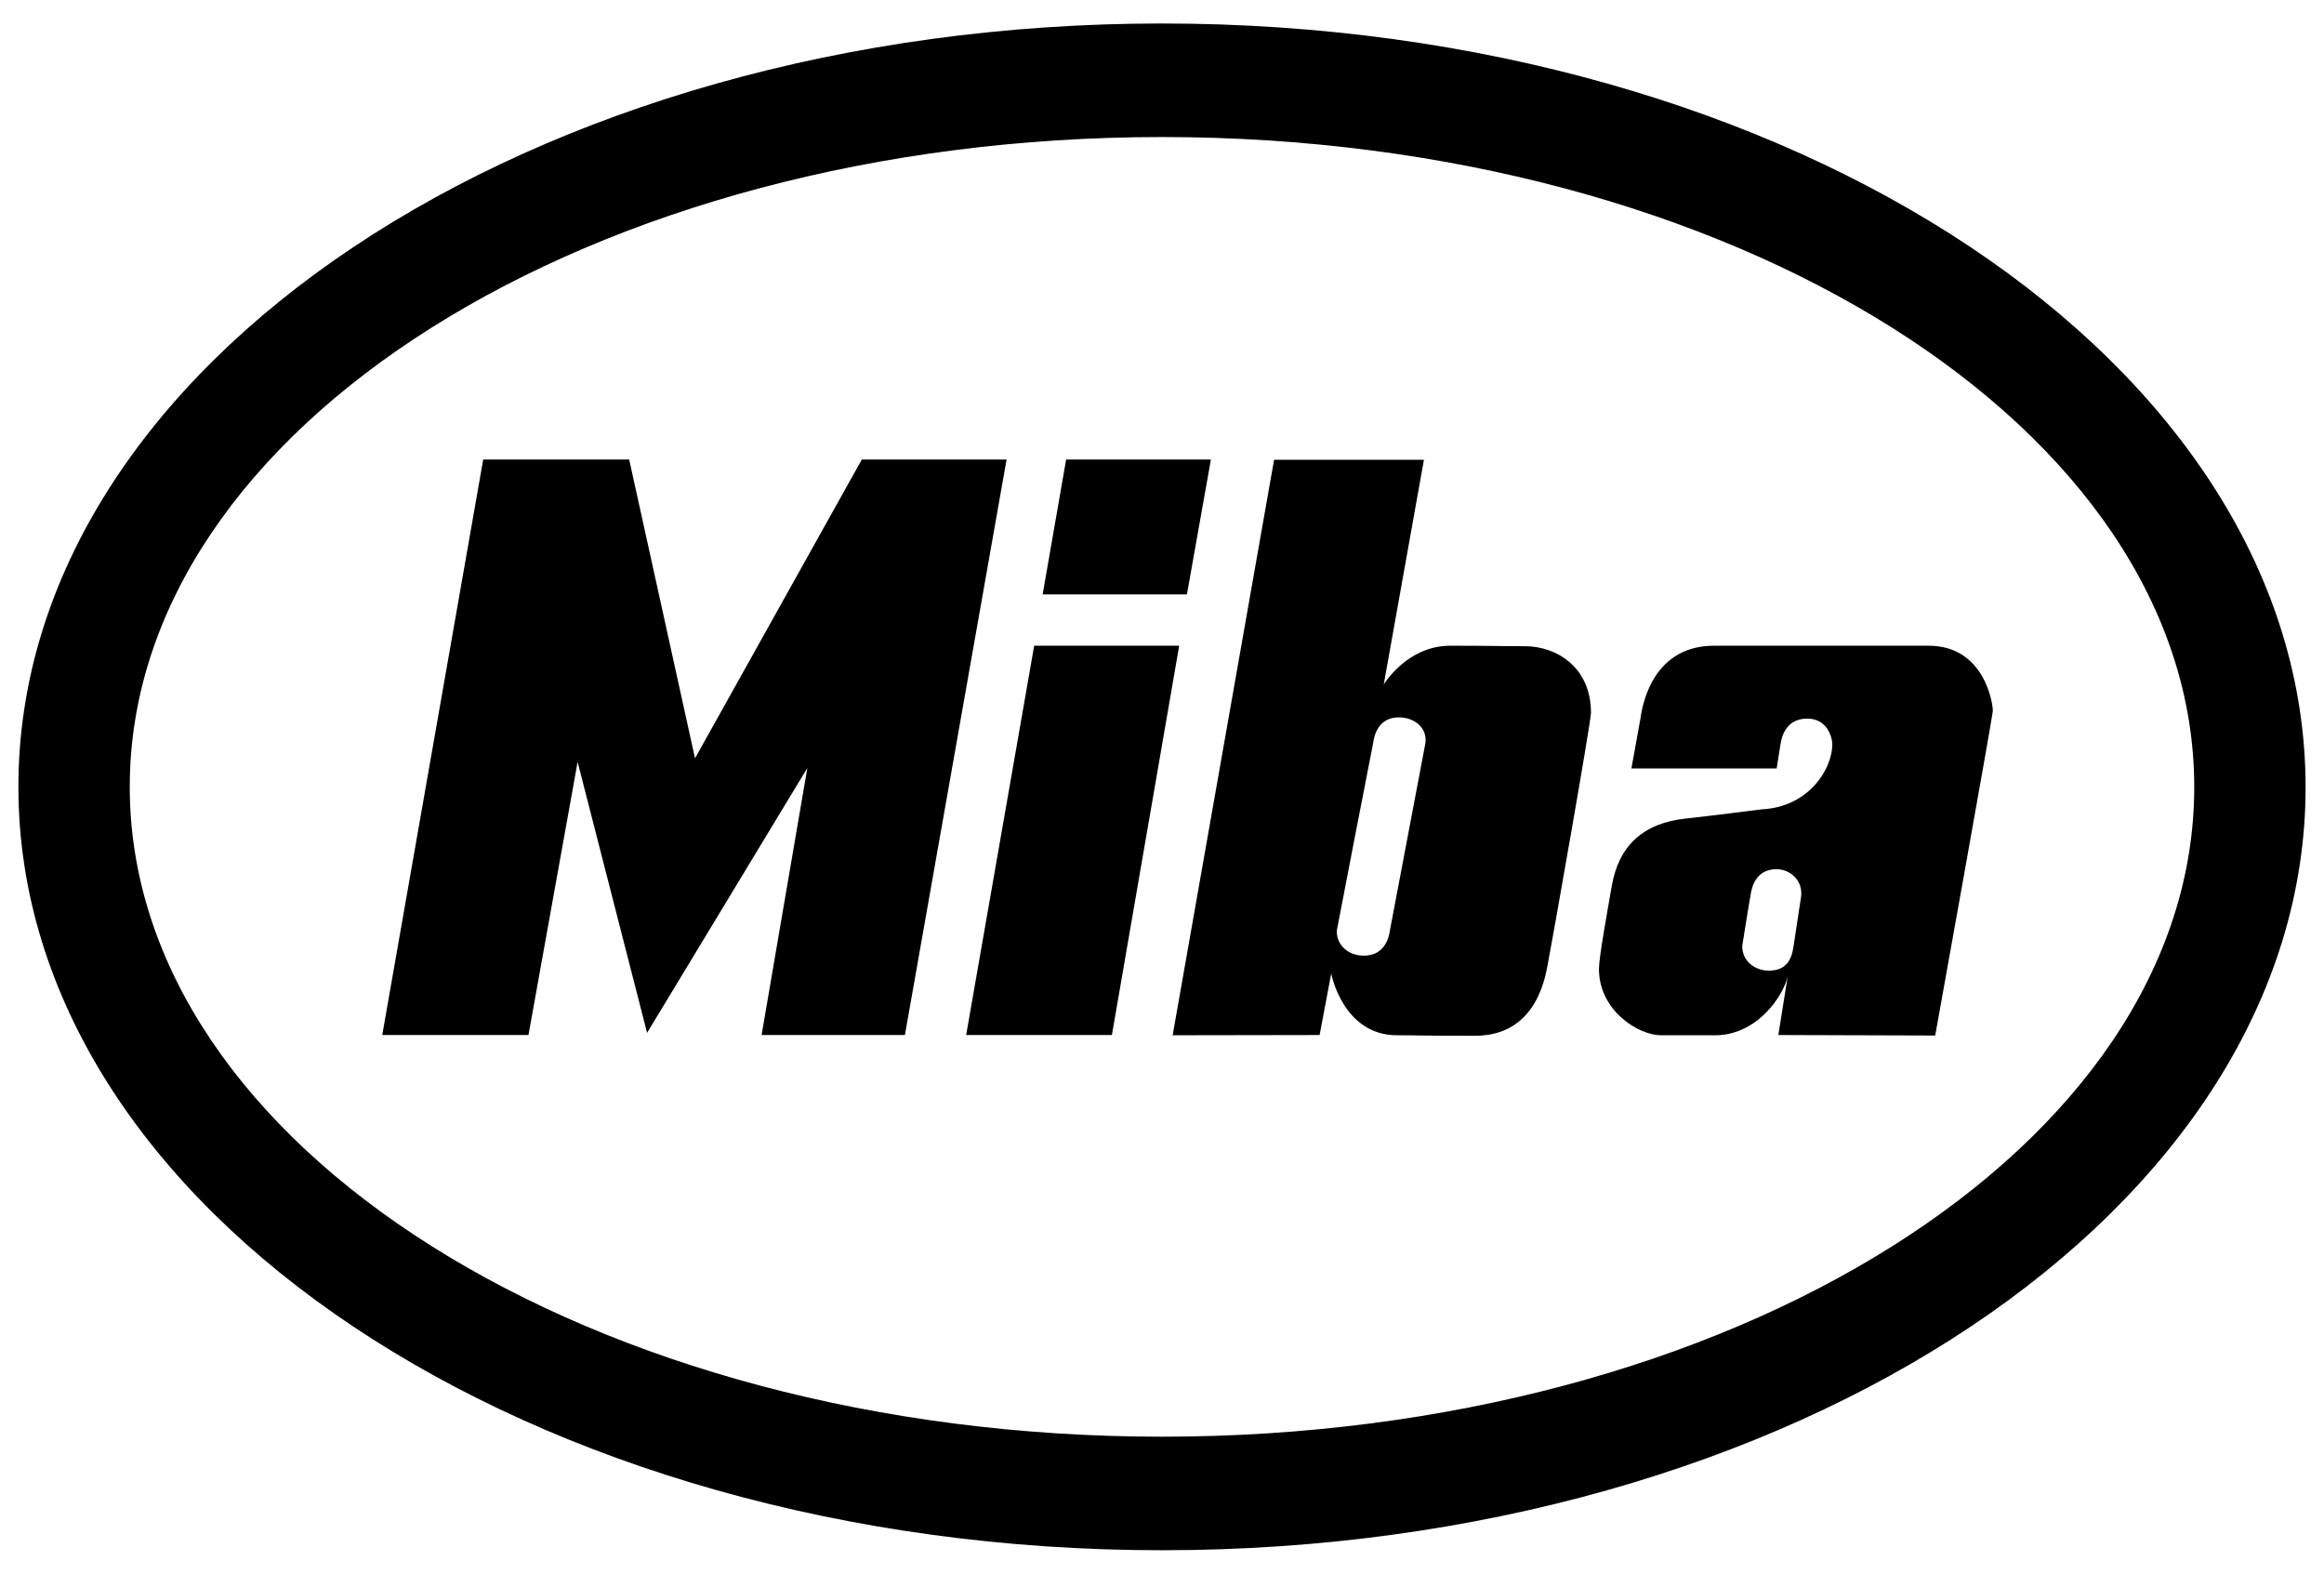
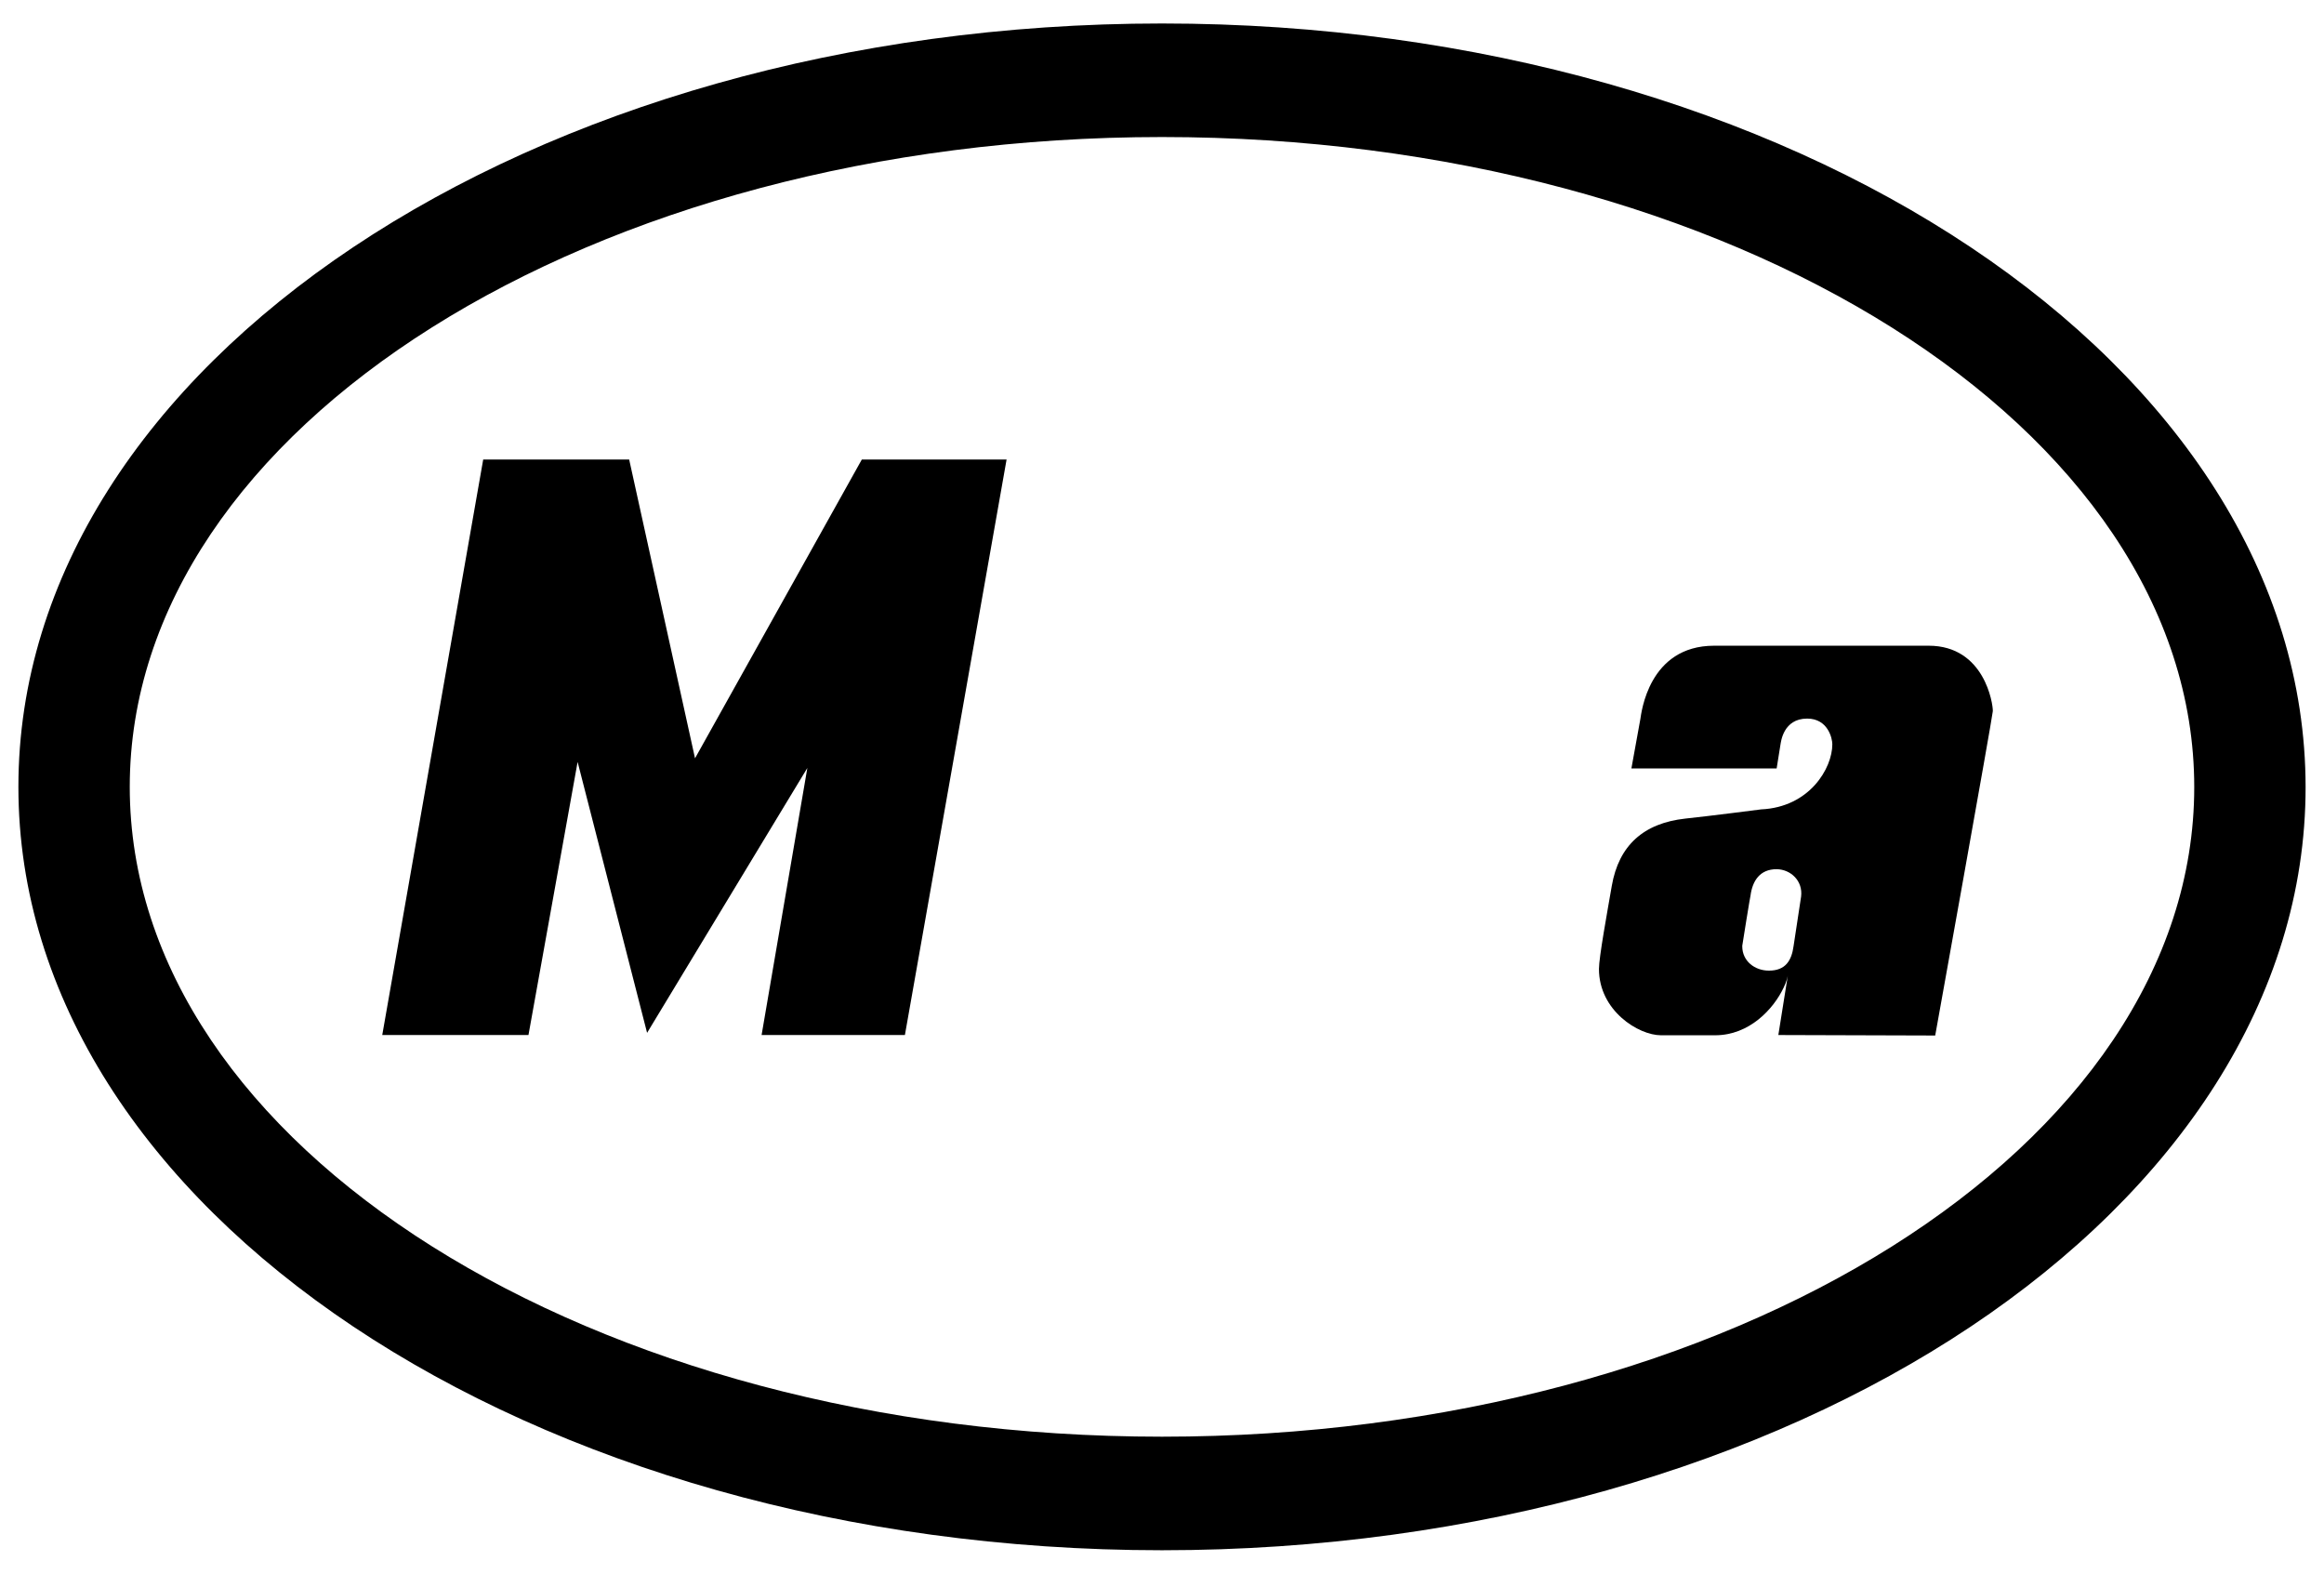
<svg xmlns="http://www.w3.org/2000/svg" version="1.1" id="Ebene_1" x="0px" y="0px" viewBox="0 0 96 65" style="enable-background:new 0 0 96 65;" xml:space="preserve">
  <g>
    <path d="M48,0.97C21.91,0.97,0.76,15.09,0.76,32.5c0,17.41,21.15,31.53,47.24,31.53c26.09,0,47.24-14.12,47.24-31.52   C95.23,15.09,74.09,0.97,48,0.97z M48,59.34c-23.55,0-42.64-12.01-42.64-26.84S24.45,5.66,48,5.66c23.54,0,42.64,12.03,42.64,26.85   S71.55,59.34,48,59.34z" />
    <g>
      <polygon points="15.79,42.75 19.96,18.98 25.99,18.98 28.71,31.32 35.6,18.98 41.58,18.98 37.38,42.75 31.46,42.75 33.35,31.72     26.73,42.66 23.86,31.47 21.83,42.75   " />
    </g>
    <g>
-       <polygon points="39.91,42.75 42.72,26.67 48.71,26.67 45.93,42.75   " />
-     </g>
+       </g>
    <g>
-       <polygon points="43.07,24.55 49.03,24.55 50.02,18.98 44.04,18.98   " />
-     </g>
+       </g>
    <g>
-       <path d="M63,26.69c-1.25,0-1.3-0.02-3.09-0.02c-1.79,0-2.75,1.6-2.75,1.6l1.66-9.28h-6.19l-4.19,23.77l6.07-0.01l0.48-2.54    c0,0,0.48,2.55,2.72,2.55c1.13,0,0.58,0.02,3.23,0.02s2.93-2.67,3.02-3.09c0.09-0.43,1.76-9.86,1.76-10.25    C65.72,27.52,64.25,26.69,63,26.69 M58.88,30.7c0,0.02-1.46,7.69-1.46,7.7c-0.08,0.6-0.4,1.08-1.1,1.07c-0.6,0-1.1-0.41-1.1-1    v-0.03c0-0.02,1.49-7.72,1.5-7.74c0.08-0.6,0.39-1.08,1.09-1.07C58.42,29.64,58.97,30.05,58.88,30.7" />
-     </g>
+       </g>
    <g>
      <path d="M79.67,26.67h-8.86c-2.72,0-3.01,2.8-3.05,3.03c-0.04,0.23-0.37,2.04-0.37,2.04h6c0,0,0.13-0.82,0.16-1    c0.02-0.09,0.11-1.06,1.1-1.06c0.86,0,1.04,0.82,1.04,1.06c0,1-0.95,2.6-2.94,2.69c0,0-2.17,0.28-3.13,0.38    c-1.73,0.19-2.75,1.11-3.04,2.78c-0.19,1.1-0.53,2.95-0.53,3.43c0,1.73,1.64,2.74,2.56,2.74h2.24c1.41,0,2.41-1.08,2.83-1.97    c0.13-0.26,0.17-0.47,0.18-0.55l-0.4,2.51l6.48,0.02c0,0,2.36-13.11,2.38-13.4C82.33,29.08,81.98,26.67,79.67,26.67 M74.4,37.03    c0,0.02-0.31,2.02-0.31,2.04c-0.08,0.6-0.33,1.02-1.02,1.02c-0.59,0-1.1-0.4-1.1-1c0-0.01,0-0.02,0-0.03    c0-0.02,0.33-2.06,0.34-2.07c0.08-0.6,0.38-1.09,1.08-1.09C73.98,35.91,74.48,36.39,74.4,37.03" />
    </g>
  </g>
</svg>